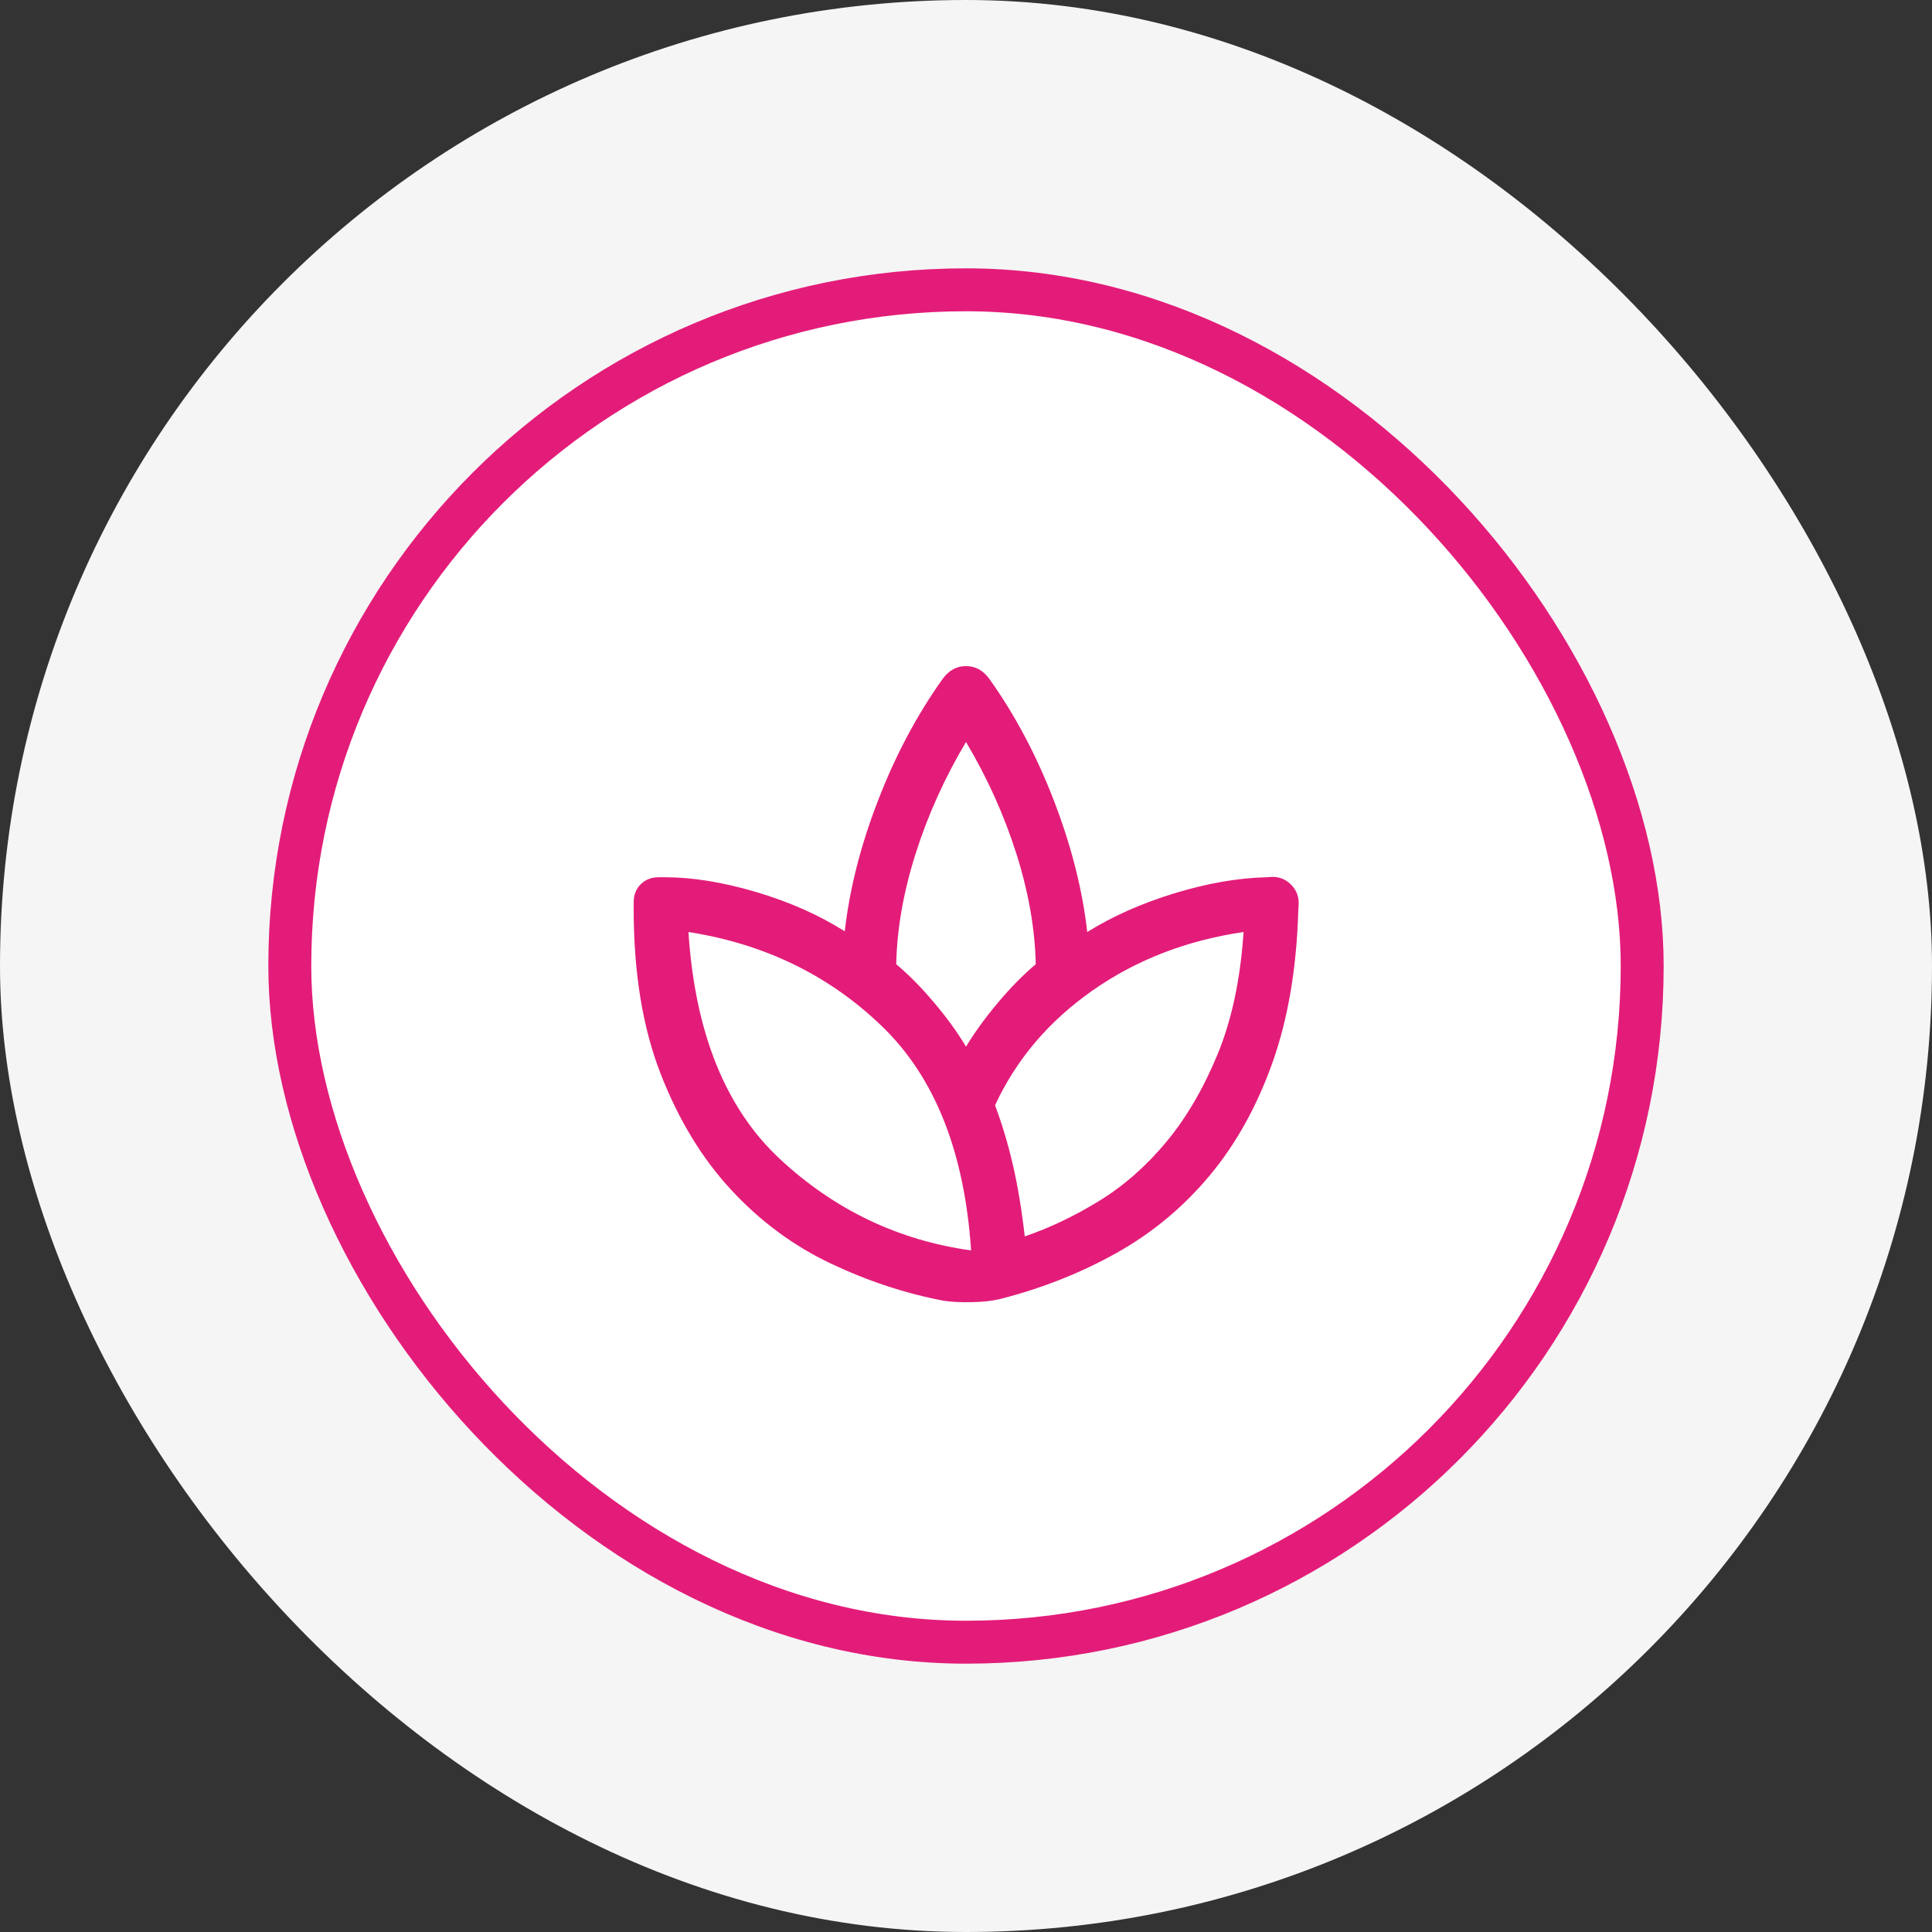
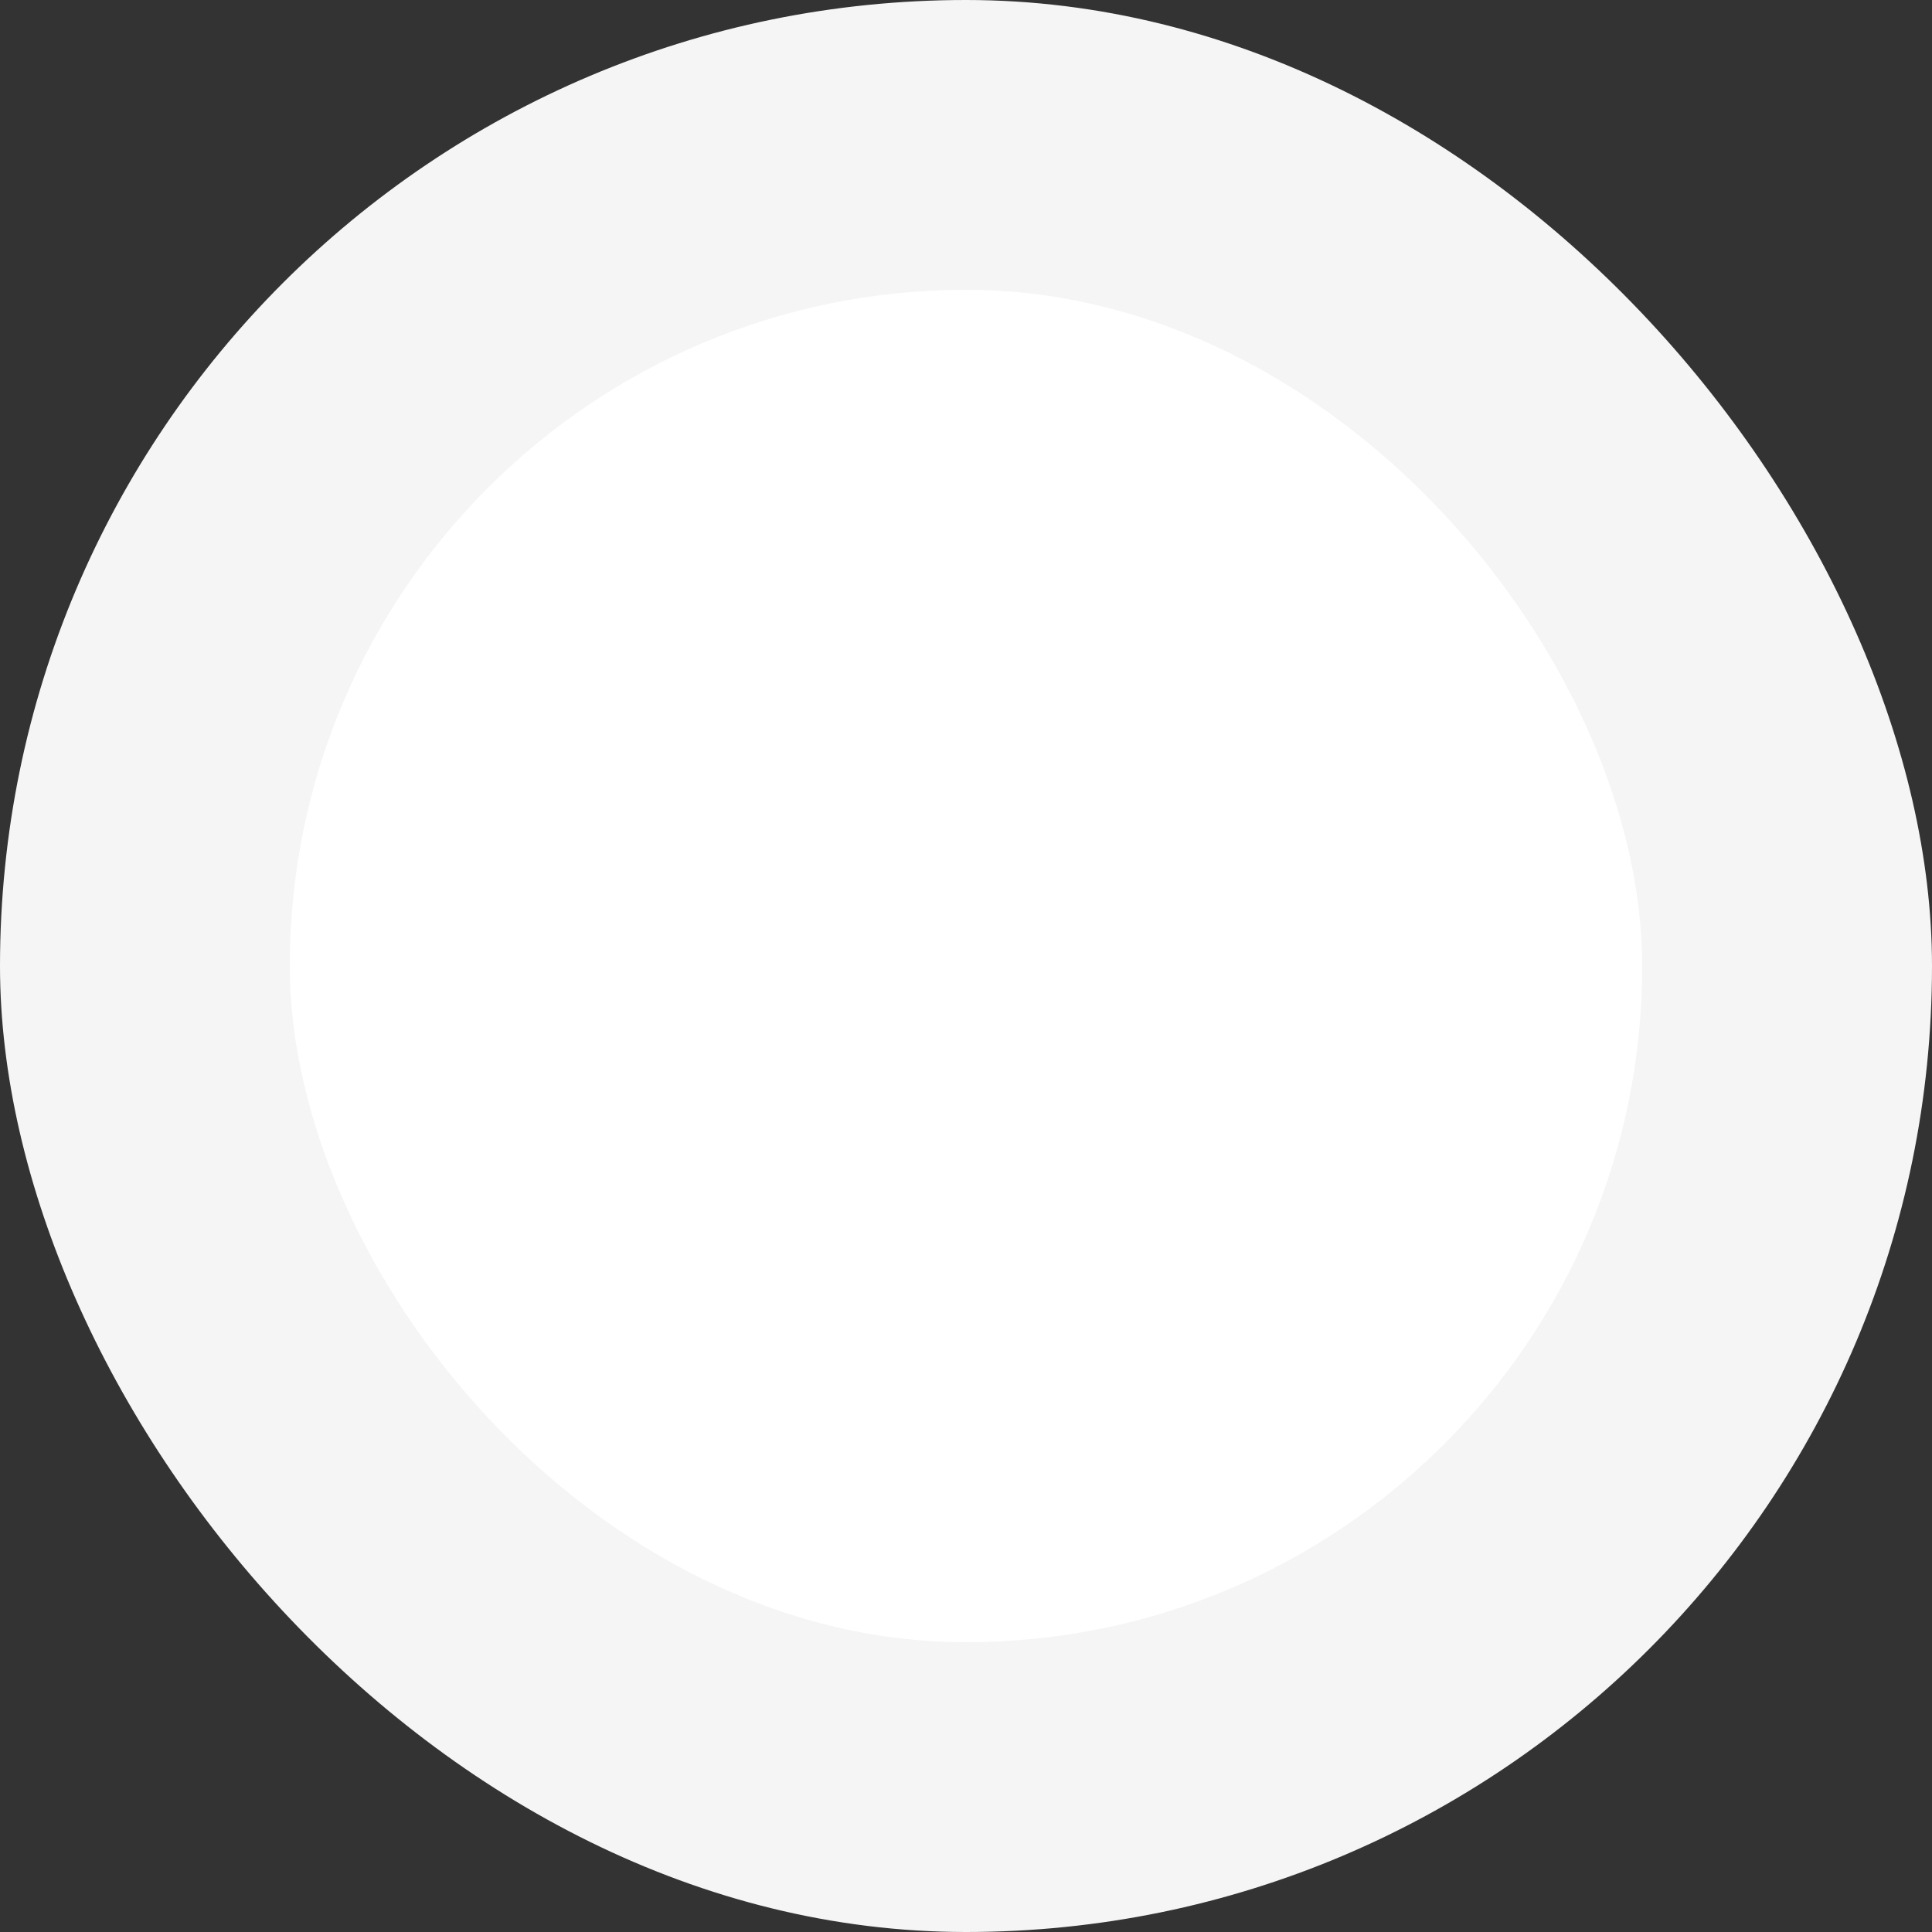
<svg xmlns="http://www.w3.org/2000/svg" width="90" height="90" viewBox="0 0 90 90" fill="none">
  <rect x="0" y="0" width="90" height="90" fill="#333333" stroke="none" />
  <rect width="90" height="90" rx="45" fill="#F5F5F5" />
  <rect x="13.5" y="13.5" width="63" height="63" rx="31.5" fill="white" />
-   <rect x="13.5" y="13.5" width="63" height="63" rx="31.5" stroke="#E31C79" stroke-width="2" />
  <mask id="mask0_15749_5719" style="mask-type:alpha" maskUnits="userSpaceOnUse" x="25" y="25" width="40" height="40">
-     <rect x="25" y="25" width="40" height="40" fill="#D9D9D9" />
-   </mask>
+     </mask>
  <g mask="url(#mask0_15749_5719)">
-     <path d="M43.955 60.593C42.171 60.253 40.416 59.674 38.689 58.854C36.963 58.035 35.422 56.895 34.066 55.434C32.71 53.974 31.613 52.171 30.776 50.024C29.938 47.878 29.519 45.316 29.519 42.34V42.038C29.519 41.692 29.628 41.41 29.846 41.193C30.064 40.975 30.346 40.865 30.693 40.865H30.962C32.25 40.865 33.668 41.094 35.216 41.551C36.764 42.009 38.143 42.62 39.353 43.385C39.573 41.425 40.088 39.397 40.898 37.3C41.707 35.203 42.709 33.317 43.901 31.641C44.191 31.233 44.558 31.029 45 31.029C45.442 31.029 45.809 31.233 46.099 31.641C47.292 33.317 48.293 35.208 49.103 37.316C49.912 39.424 50.427 41.457 50.648 43.417C51.825 42.684 53.177 42.084 54.703 41.615C56.23 41.148 57.664 40.898 59.006 40.865L59.237 40.85C59.59 40.839 59.89 40.958 60.139 41.207C60.389 41.456 60.508 41.757 60.497 42.109L60.481 42.372C60.406 45.071 60.006 47.443 59.281 49.487C58.555 51.532 57.578 53.29 56.351 54.761C55.123 56.233 53.678 57.434 52.016 58.365C50.354 59.297 48.545 60.013 46.59 60.513C46.229 60.6 45.79 60.65 45.273 60.66C44.755 60.671 44.316 60.649 43.955 60.593ZM45.237 58.25C44.932 53.667 43.55 50.188 41.091 47.813C38.633 45.438 35.626 43.972 32.071 43.417C32.015 43.417 32.015 43.417 32.071 43.417C32.376 48.111 33.8 51.639 36.341 54C38.883 56.361 41.848 57.778 45.237 58.25C45.293 58.278 45.293 58.285 45.237 58.271C45.182 58.257 45.182 58.25 45.237 58.25ZM41.75 44.917C42.338 45.41 42.929 46.01 43.524 46.716C44.119 47.423 44.611 48.103 45 48.757C45.395 48.103 45.889 47.423 46.481 46.716C47.073 46.01 47.663 45.41 48.25 44.917C48.216 43.28 47.914 41.563 47.345 39.766C46.775 37.969 45.994 36.235 45 34.564C44.007 36.235 43.225 37.966 42.656 39.758C42.086 41.55 41.784 43.269 41.75 44.917ZM46.353 51.487C46.686 52.376 46.965 53.311 47.191 54.292C47.416 55.273 47.598 56.374 47.737 57.596C48.876 57.209 50.023 56.664 51.176 55.96C52.33 55.256 53.377 54.34 54.316 53.214C55.255 52.086 56.056 50.721 56.718 49.117C57.38 47.514 57.784 45.614 57.93 43.417C57.93 43.361 57.93 43.361 57.93 43.417C55.276 43.806 52.931 44.714 50.894 46.141C48.858 47.569 47.344 49.35 46.353 51.487Z" fill="#E31C79" />
-   </g>
+     </g>
</svg>